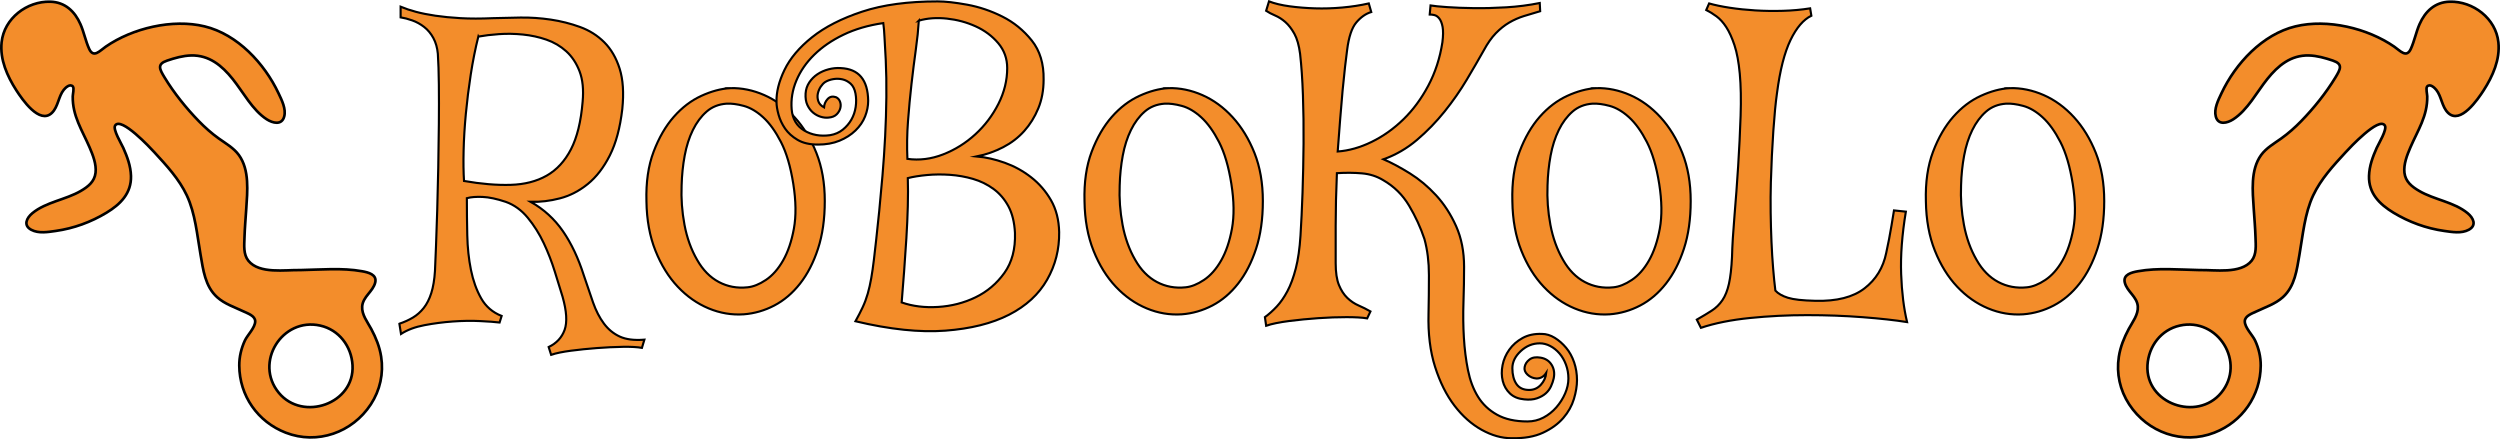
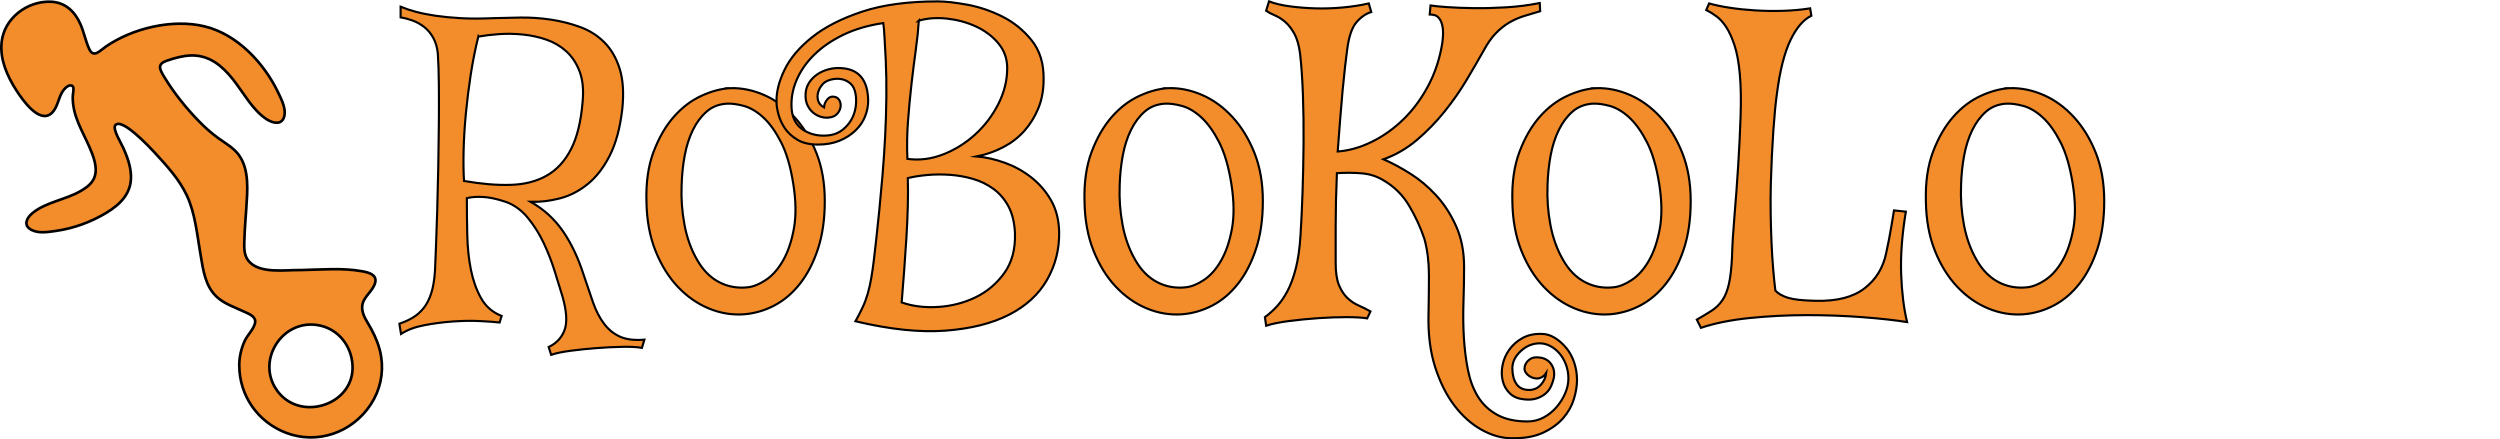
<svg xmlns="http://www.w3.org/2000/svg" id="Vrstva_1" viewBox="0 0 4691.48 824.45">
  <defs>
    <style>.cls-1{stroke-width:5px;}.cls-1,.cls-2{fill:#f38d2b;stroke:#000;stroke-miterlimit:10;}.cls-2{stroke-width:4px;}</style>
  </defs>
  <path class="cls-1" d="M563.69,506.83c37.82-.68,78.32-4.54,115.75,2.2,11.49,2.07,28.28,6.04,24.71,21.02-4.08,17.13-23.22,26.53-24.49,45.05-1.07,15.53,10.09,29.3,17.05,42.31,8.84,16.55,15.67,33.39,18.56,52.02,4.89,31.48-1.99,62.78-19.42,89.43-34.58,52.87-100.31,76.16-159.77,53.07-52.45-20.37-86.72-69.26-87.08-125.87-.11-16.27,3.72-32.3,10.55-47.02,4.8-10.34,19.53-24.33,19.36-36.19-.15-10.06-13.78-14.59-21.28-18.16-17.02-8.11-35.93-14.12-50.18-26.98-22.74-20.53-26.15-51.52-31.14-79.95-6.43-36.65-9.76-77.02-25.73-111.02-14.45-30.76-38.02-56.14-60.81-80.9-7.28-7.91-62.85-67.74-73.74-50.19-4.57,7.36,11.84,34.1,15.28,41.81,7.51,16.8,13.95,34.11,14.48,52.74.94,32.55-19.82,53.15-45.96,68.98-29.12,17.63-61.58,29.46-95.32,34.22-14.65,2.07-32.15,5.16-45.85-2.17-15.46-8.28-8.8-22.2,2.09-31.18,25.46-21,62.52-25.15,90.92-41.75,13.69-8,25.71-17.38,27.65-34.12,1.84-15.9-4.98-33.18-11.17-47.53-13.95-32.32-32.34-59.12-31.62-95.95.07-3.77,2.85-15.14.31-18.21-5.18-6.26-13.93,1.98-17.22,6.1-10.06,12.57-10.4,31.76-22.22,43.24-23.23,22.55-56.11-25.89-66.64-42.22C13.61,143-.4,111.67,3.02,79.28,7.73,34.54,50.39,2.01,94.47,3.2c27.54.75,45.89,18.02,56.55,42.29,6.56,14.93,9.54,31.32,16.26,46.12,8.24,18.15,19.96,3.69,31.16-4.05,50.31-34.76,125.35-52.56,185.4-38.09,61.8,14.88,112.44,69.55,138.83,125.53,5.97,12.67,14.57,29.39,10.64,43.79-4.56,16.71-21.51,12.35-32.75,5.1-26.92-17.36-44.24-51.15-63.9-75.61-20.23-25.17-44.04-45.06-78.02-44.2-15.35.39-30.43,4.75-44.89,9.6-19.63,6.58-14.38,16.09-4.87,31.75,17.73,29.18,40.39,57.39,64.17,81.84,11.58,11.9,24.01,22.98,37.54,32.63,13.23,9.44,28.03,17.76,37.76,31.14,20.21,27.8,15.88,68.43,13.79,100.63-1.17,18-2.8,35.97-3.34,54-.43,14.36-2.38,31.68,7.35,43.66,20.55,25.31,69.26,16.82,97.52,17.49h.02ZM661.55,685.29c-2.06-35.51-25.39-66.51-60.76-74.33-71.61-15.84-124.37,69.48-77.53,126.22,44.86,54.33,142.5,20.71,138.29-51.89Z" />
  <path class="cls-2" d="M749.49,607.48c9.21-3.07,17.65-6.91,25.33-11.51s14.45-10.61,20.34-18.04c5.88-7.41,10.62-16.75,14.2-28.02,3.57-11.25,5.88-25.07,6.91-41.45.5-10.75,1.15-26.22,1.92-46.44.77-20.21,1.54-42.85,2.3-67.93.77-25.07,1.4-51.55,1.92-79.44.5-27.88.89-55.13,1.15-81.75.25-26.6.25-51.43,0-74.46-.26-23.03-.9-42.22-1.92-57.57-1.03-11.25-3.84-21.11-8.44-29.55s-10.36-15.35-17.27-20.72-14.33-9.46-22.26-12.28c-7.94-2.81-15.22-4.73-21.88-5.76V12.61c8.71,3.59,18.29,6.79,28.78,9.59,10.48,2.82,22.64,5.25,36.46,7.29,13.82,2.05,29.55,3.59,47.21,4.61,17.65,1.03,38,1.03,61.02,0,15.35-.5,32.49-.89,51.43-1.15,18.93-.25,37.86,1.03,56.8,3.84,18.93,2.82,37.23,7.42,54.88,13.82,17.65,6.4,32.88,16,45.67,28.78,12.79,12.8,22.38,29.3,28.78,49.51,6.39,20.22,8.06,45.42,4.99,75.61-4.1,35.31-11.9,64.36-23.41,87.12-11.51,22.78-25.33,40.68-41.45,53.73s-33.52,22.01-52.2,26.87c-18.69,4.87-36.97,7.04-54.88,6.52,24.56,13.82,44.77,32.24,60.64,55.27,15.86,23.03,28.9,50.66,39.15,82.9,6.14,18.42,11.9,35.31,17.27,50.66s12.15,28.52,20.34,39.53c8.18,11,18.16,19.19,29.94,24.56,11.77,5.37,27.12,7.29,46.05,5.76l-4.61,15.35c-8.71-1.54-20.72-2.18-36.08-1.92-15.35.25-31.47,1.02-48.36,2.3-16.89,1.27-33.14,2.94-48.74,4.99-15.62,2.04-28.02,4.61-37.23,7.68l-4.61-14.58c14.84-7.17,24.81-17.92,29.94-32.24,5.11-14.33,3.84-35.04-3.84-62.17-4.1-13.3-8.96-29.04-14.58-47.21-5.64-18.16-12.54-35.94-20.72-53.35-8.19-17.39-18.17-33.26-29.94-47.59-11.78-14.32-25.59-24.3-41.45-29.94-16.89-5.62-31.35-8.7-43.37-9.21-12.03-.5-21.88.26-29.55,2.3,0,23.03.25,46.19.77,69.47.5,23.29,2.81,45.04,6.91,65.24,4.09,20.22,10.48,38,19.19,53.35,8.7,15.35,21.49,26.36,38.38,33.01l-3.84,12.28c-8.71-1.03-20.99-1.92-36.84-2.69-15.87-.77-32.75-.52-50.66.77-17.92,1.27-35.69,3.57-53.35,6.91-17.65,3.32-32.36,8.83-44.13,16.5l-3.07-19.19ZM897.63,68.64c-5.64,22.52-10.36,46.19-14.2,71-3.84,24.83-6.91,49.39-9.21,73.69-2.3,24.31-3.72,47.47-4.22,69.47-.52,22.01-.26,40.95.77,56.8,32.24,5.64,61.41,8.06,87.5,7.29s48.61-6.52,67.55-17.27c18.93-10.75,34.16-27.25,45.67-49.51s18.81-52.06,21.88-89.42c2.04-22.51.12-41.45-5.76-56.8-5.89-15.35-14.2-27.88-24.95-37.61-10.75-9.71-23.16-17.01-37.23-21.88-14.08-4.86-28.78-8.06-44.13-9.59s-30.32-1.79-44.9-.77c-14.58,1.03-27.51,2.57-38.76,4.61Z" />
  <path class="cls-2" d="M1370.46,165.36c21.49-.5,42.72,3.84,63.71,13.05,20.98,9.21,39.91,23.03,56.8,41.45s30.57,40.81,41.06,67.16c10.48,26.36,15.74,56.42,15.74,90.19s-4.22,63.59-12.67,89.42c-8.44,25.85-19.71,47.72-33.77,65.63-14.08,17.92-30.2,31.6-48.36,41.07-18.17,9.47-37.23,14.97-57.18,16.5-22.52,1.54-44.52-2.17-66.01-11.13-21.49-8.95-40.81-22.51-57.95-40.68-17.15-18.16-31.09-40.68-41.83-67.55s-16.38-57.69-16.89-92.49c-1.03-35.81,3.45-66.9,13.43-93.26,9.98-26.35,22.64-48.23,38-65.63,15.35-17.39,32.49-30.44,51.43-39.15,18.93-8.7,37.1-13.55,54.5-14.58ZM1402.7,539.17c10.75-1.02,22.26-5.62,34.54-13.82,12.28-8.18,23.03-20.34,32.24-36.46s15.99-36.08,20.34-59.87c4.34-23.79,3.96-51.81-1.15-84.05-5.12-32.24-12.8-58.34-23.03-78.29-10.24-19.96-21.37-35.43-33.39-46.44-12.03-11-24.18-18.16-36.46-21.49-12.28-3.32-23.03-4.73-32.24-4.22-14.85,1.03-27.38,6.02-37.61,14.97-10.24,8.96-18.81,20.47-25.71,34.54-6.91,14.08-12.03,30.07-15.35,47.97-3.33,17.92-5.25,36.59-5.76,56.03-1.03,24.56.77,49.12,5.37,73.69s12.53,46.57,23.79,66.01c10.75,18.94,24.3,32.75,40.68,41.45,16.37,8.71,34.28,12.03,53.73,9.98Z" />
  <path class="cls-2" d="M1534.72,271.29c-15.35,0-28.02-2.94-38-8.83-9.98-5.88-17.77-12.92-23.41-21.11-5.62-8.18-9.71-16.89-12.28-26.1-2.55-9.21-3.84-17.14-3.84-23.79-.5-18.42,4.48-38.5,14.97-60.25,10.49-21.74,27.77-42.22,51.81-61.41,24.06-19.19,55.38-35.18,94.03-47.97,38.63-12.79,85.84-19.19,141.62-19.19,14.32,0,32.74,2.05,55.27,6.14,22.51,4.1,44.52,11.51,66.01,22.26s39.91,25.71,55.27,44.9,22.76,43.63,22.26,73.3c0,19.96-3.33,38-9.98,54.11-6.66,16.12-15.48,30.32-26.48,42.6-11.01,12.28-24.18,22.39-39.53,30.32-15.35,7.94-31.73,13.7-49.12,17.27,16.89,1.54,34.28,5.5,52.2,11.9,17.91,6.4,34.41,15.48,49.51,27.25,15.09,11.78,27.5,26.1,37.23,42.98,9.71,16.89,14.84,36.84,15.35,59.87.5,32.24-7.04,62.05-22.64,89.42-15.62,27.38-39.41,49.26-71.38,65.63-31.99,16.37-71.9,26.35-119.74,29.94-47.85,3.57-104.01-2.3-168.48-17.65,5.11-9.21,9.59-17.91,13.43-26.1,3.84-8.18,7.03-16.75,9.6-25.71,2.55-8.95,4.72-18.54,6.52-28.78,1.79-10.23,3.46-21.74,4.99-34.54,1.02-8.7,2.42-20.98,4.22-36.84,1.79-15.86,3.71-34.03,5.76-54.5,2.04-20.46,4.09-42.72,6.14-66.78,2.04-24.05,3.71-48.48,4.99-73.3,1.27-24.81,2.04-49.51,2.3-74.07.25-24.56-.13-47.84-1.15-69.85-1.03-16.89-1.8-30.82-2.3-41.83-.52-11-1.28-20.08-2.3-27.25-28.15,4.1-53.1,11.39-74.84,21.88-21.74,10.49-40.03,23.03-54.88,37.61-14.84,14.58-25.97,30.7-33.39,48.36-7.41,17.65-10.36,35.69-8.83,54.11,1.54,17.92,9.34,31.09,23.41,39.53,14.08,8.44,30.32,11.39,48.74,8.83,9.21-1.54,17.14-4.99,23.79-10.36,6.64-5.37,12.02-11.63,16.12-18.81,4.09-7.16,6.78-15.09,8.06-23.79,1.27-8.7,1.15-17.14-.38-25.33-1.54-8.18-4.61-14.32-9.21-18.42-4.61-4.09-9.73-6.78-15.35-8.06-5.64-1.27-11.39-1.4-17.27-.38-5.88,1.03-10.87,2.82-14.97,5.37-3.07,2.05-5.88,4.99-8.44,8.83-2.55,3.84-4.34,8.06-5.37,12.67-1.02,4.61-.77,9.34.77,14.2,1.54,4.87,5.12,8.83,10.75,11.9.52-6.14,2.82-11.38,6.91-15.74,4.1-4.34,9.21-5.49,15.35-3.45,3.57,1.54,6.14,4.22,7.68,8.06s1.79,7.94.77,12.28c-1.03,4.35-3.33,8.32-6.91,11.9-3.57,3.59-8.7,5.64-15.35,6.14-4.61.52-9.46,0-14.58-1.54-5.11-1.54-9.85-4.09-14.2-7.68-4.34-3.57-7.93-8.31-10.75-14.2-2.81-5.88-3.96-13.17-3.45-21.88.52-7.68,2.82-14.58,6.91-20.72,4.1-6.14,9.21-11.25,15.35-15.35,6.14-4.09,13.05-7.16,20.72-9.21,7.68-2.04,15.35-2.81,23.03-2.3,33.77,1.54,50.91,22.01,51.43,61.41,0,9.73-1.92,19.45-5.76,29.17-3.84,9.73-9.86,18.55-18.04,26.48-8.19,7.94-18.17,14.33-29.94,19.19-11.77,4.87-25.33,7.29-40.68,7.29ZM1703.59,334.23c.5,15.87.5,33.52,0,52.96-.52,19.45-1.42,39.41-2.69,59.87-1.28,20.47-2.69,41.07-4.22,61.79s-3.07,40.3-4.61,58.72c20.46,7.17,43.24,9.98,68.31,8.44,25.07-1.54,48.48-7.54,70.23-18.04,21.74-10.48,39.78-25.71,54.12-45.67,14.32-19.96,20.98-45.02,19.96-75.22-1.03-19.96-5.12-36.58-12.28-49.89-7.17-13.3-16.5-24.18-28.02-32.62s-24.31-14.7-38.38-18.81c-14.08-4.09-28.53-6.64-43.37-7.68-14.85-1.02-29.17-.89-42.98.38-13.82,1.28-25.85,3.2-36.08,5.76ZM1724.32,38.71c-1.03,16.38-2.95,34.67-5.76,54.88-2.82,20.22-5.5,41.58-8.06,64.09-2.57,22.52-4.74,45.67-6.53,69.47-1.8,23.79-2.18,47.47-1.15,71,22.51,3.07,44.9.26,67.16-8.44,22.26-8.7,42.34-21.23,60.26-37.61,17.91-16.37,32.36-35.43,43.37-57.18,11-21.74,16.5-44.14,16.5-67.16,0-17.91-5.64-33.51-16.89-46.82-11.26-13.3-25.33-23.79-42.22-31.47s-34.93-12.53-54.12-14.58c-19.19-2.04-36.72-.77-52.58,3.84Z" />
  <path class="cls-2" d="M2192.54,165.36c21.49-.5,42.72,3.84,63.71,13.05,20.98,9.21,39.91,23.03,56.8,41.45s30.57,40.81,41.06,67.16c10.48,26.36,15.74,56.42,15.74,90.19s-4.22,63.59-12.67,89.42c-8.44,25.85-19.71,47.72-33.77,65.63-14.08,17.92-30.2,31.6-48.36,41.07-18.17,9.47-37.23,14.97-57.18,16.5-22.52,1.54-44.52-2.17-66.01-11.13-21.49-8.95-40.81-22.51-57.95-40.68-17.15-18.16-31.09-40.68-41.83-67.55s-16.38-57.69-16.89-92.49c-1.03-35.81,3.45-66.9,13.43-93.26,9.98-26.35,22.64-48.23,38-65.63,15.35-17.39,32.49-30.44,51.43-39.15,18.93-8.7,37.1-13.55,54.5-14.58ZM2224.78,539.17c10.75-1.02,22.26-5.62,34.54-13.82,12.28-8.18,23.03-20.34,32.24-36.46s15.99-36.08,20.34-59.87c4.34-23.79,3.96-51.81-1.15-84.05-5.12-32.24-12.8-58.34-23.03-78.29-10.24-19.96-21.37-35.43-33.39-46.44-12.03-11-24.18-18.16-36.46-21.49-12.28-3.32-23.03-4.73-32.24-4.22-14.85,1.03-27.38,6.02-37.61,14.97-10.24,8.96-18.81,20.47-25.71,34.54-6.91,14.08-12.03,30.07-15.35,47.97-3.33,17.92-5.25,36.59-5.76,56.03-1.03,24.56.77,49.12,5.37,73.69s12.53,46.57,23.79,66.01c10.75,18.94,24.3,32.75,40.68,41.45,16.37,8.71,34.28,12.03,53.73,9.98Z" />
  <path class="cls-2" d="M2395.95,575.25c7.16-7.68,13.82-17.27,19.96-28.78s11.38-25.71,15.73-42.6c4.34-16.89,7.29-37.35,8.83-61.41,1.54-24.05,2.81-51.04,3.84-80.98,1.02-29.94,1.65-60.51,1.92-91.73.25-31.21-.13-61.53-1.15-90.96-1.03-29.42-2.82-55.39-5.37-77.91-2.05-15.86-5.64-28.4-10.75-37.61-5.12-9.21-10.75-16.5-16.89-21.88s-12.54-9.46-19.19-12.28c-6.64-2.81-12.28-5.76-16.89-8.83l5.37-17.65c10.75,4.1,23.66,7.17,38.76,9.21,15.09,2.05,30.96,3.33,47.59,3.84,16.62.52,33.64,0,51.04-1.54,17.39-1.54,34.03-4.09,49.89-7.68l4.61,16.12c-10.24,3.07-19.57,9.59-28.02,19.57s-14.2,27.25-17.27,51.81c-1.03,7.68-2.3,18.04-3.84,31.09s-3.07,27.9-4.61,44.52c-1.54,16.63-3.07,34.8-4.61,54.5-1.54,19.71-3.07,39.79-4.61,60.25,20.98-1.54,42.22-7.54,63.71-18.04,21.49-10.48,41.32-24.56,59.49-42.22,18.16-17.65,33.77-38.76,46.82-63.33s21.88-51.68,26.48-81.36c1.54-12.28,1.65-21.88.38-28.78-1.28-6.91-3.33-12.15-6.14-15.74-2.82-3.57-5.89-5.76-9.21-6.52-3.33-.77-6.27-1.15-8.83-1.15l1.54-16.89c6.14,1.03,16.5,2.05,31.09,3.07,14.58,1.03,31.34,1.67,50.28,1.92,18.93.26,39.15-.25,60.64-1.54,21.49-1.27,42.47-3.96,62.94-8.06l.77,15.35c-10.75,3.07-20.99,6.14-30.7,9.21-9.73,3.07-18.94,7.17-27.63,12.28-8.71,5.12-17.02,11.78-24.95,19.96-7.94,8.19-15.48,18.94-22.64,32.24-9.21,16.38-19.84,34.67-31.86,54.88-12.03,20.22-25.85,40.05-41.45,59.49-15.62,19.45-32.88,37.23-51.81,53.35-18.94,16.12-39.91,28.28-62.94,36.46,15.35,6.66,31.85,15.48,49.51,26.48,17.65,11.01,34.03,24.69,49.12,41.07,15.09,16.38,27.63,35.69,37.61,57.95s14.97,47.72,14.97,76.37c0,21.49-.38,43.63-1.15,66.4-.77,22.78-.52,44.9.77,66.4,1.27,21.49,3.84,41.83,7.68,61.02s10.1,35.81,18.81,49.89c8.7,14.07,20.59,25.33,35.69,33.77,15.09,8.44,34.16,12.67,57.19,12.67,10.75,0,20.72-2.43,29.94-7.29,9.21-4.87,17.27-11.26,24.18-19.19,6.91-7.94,12.4-16.63,16.5-26.1,4.09-9.47,6.14-18.81,6.14-28.02s-1.54-17.92-4.61-26.1c-3.07-8.19-7.17-15.23-12.28-21.11-5.12-5.89-10.88-10.49-17.27-13.82-6.4-3.33-12.93-4.99-19.57-4.99-13.31,0-25.21,4.86-35.69,14.58-10.49,9.71-15.73,20.46-15.73,32.24s2.55,22.13,7.68,29.55c5.11,7.41,13.05,11.13,23.79,11.13,8.7,0,15.99-3.2,21.88-9.59,5.88-6.4,9.33-13.95,10.36-22.64-4.61,7.16-10.75,10.75-18.42,10.75-6.66-.52-12.28-2.95-16.89-7.29-4.61-4.35-6.4-9.09-5.37-14.2,1.02-5.64,4.09-10.36,9.21-14.2,5.11-3.84,12.02-4.99,20.72-3.45,9.21,1.54,16.12,6.01,20.72,13.43,4.61,7.41,5.88,15.99,3.84,25.71-1.03,4.61-2.69,9.46-4.99,14.58-2.3,5.11-5.64,9.59-9.98,13.43-4.35,3.84-9.86,6.91-16.5,9.21-6.66,2.3-14.58,2.94-23.79,1.92-11.26-1.03-20.22-4.74-26.87-11.13-6.66-6.4-11.13-14.2-13.43-23.41s-2.43-19.07-.38-29.55c2.04-10.49,6.26-20.22,12.66-29.17,6.39-8.96,14.71-16.25,24.95-21.88,10.23-5.64,22.26-8.19,36.08-7.68,8.18,0,16.24,2.42,24.18,7.29,7.93,4.86,15.09,11.13,21.49,18.81,6.39,7.68,11.38,16.75,14.97,27.25,3.57,10.48,5.37,21.61,5.37,33.39,0,10.75-1.92,22.51-5.76,35.31-3.84,12.79-10.49,24.68-19.96,35.69-9.47,11-22.14,20.21-37.99,27.63-15.87,7.41-35.57,10.87-59.1,10.36-18.42,0-37.11-5.25-56.03-15.74-18.94-10.49-35.96-25.59-51.04-45.29-15.1-19.71-27.25-44.02-36.46-72.92-9.21-28.92-13.31-62.31-12.28-100.17.5-23.03.77-46.94.77-71.77s-2.82-47.46-8.44-67.93c-7.17-21.49-16.77-42.34-28.79-62.56-12.03-20.21-28.28-36.2-48.74-47.97-11.78-7.16-24.95-11.38-39.53-12.67-14.58-1.27-30.32-1.4-47.21-.38-1.54,35.31-2.3,68.19-2.3,98.63v70.23c0,17.4,2.04,31.09,6.14,41.07,4.09,9.98,9.33,18.04,15.73,24.18,6.39,6.14,13.43,10.88,21.11,14.2,7.68,3.33,15.09,7.04,22.26,11.13l-6.14,13.05c-9.21-1.54-22.14-2.3-38.76-2.3s-34.29.64-52.96,1.92c-18.69,1.27-36.97,3.07-54.88,5.37-17.92,2.3-32.24,5.24-42.98,8.83l-2.3-16.12c7.68-5.62,15.1-12.28,22.26-19.96Z" />
  <path class="cls-2" d="M2995.43,165.36c21.49-.5,42.72,3.84,63.71,13.05,20.98,9.21,39.91,23.03,56.8,41.45s30.57,40.81,41.06,67.16c10.48,26.36,15.74,56.42,15.74,90.19s-4.22,63.59-12.67,89.42c-8.44,25.85-19.71,47.72-33.77,65.63-14.08,17.92-30.2,31.6-48.36,41.07-18.17,9.47-37.23,14.97-57.18,16.5-22.52,1.54-44.52-2.17-66.01-11.13-21.49-8.95-40.81-22.51-57.95-40.68-17.15-18.16-31.09-40.68-41.83-67.55s-16.38-57.69-16.89-92.49c-1.03-35.81,3.45-66.9,13.43-93.26,9.98-26.35,22.64-48.23,38-65.63,15.35-17.39,32.49-30.44,51.43-39.15,18.93-8.7,37.1-13.55,54.5-14.58ZM3027.66,539.17c10.75-1.02,22.26-5.62,34.54-13.82,12.28-8.18,23.03-20.34,32.24-36.46s15.99-36.08,20.34-59.87c4.34-23.79,3.96-51.81-1.15-84.05-5.12-32.24-12.8-58.34-23.03-78.29-10.24-19.96-21.37-35.43-33.39-46.44-12.03-11-24.18-18.16-36.46-21.49-12.28-3.32-23.03-4.73-32.24-4.22-14.85,1.03-27.38,6.02-37.61,14.97-10.24,8.96-18.81,20.47-25.71,34.54-6.91,14.08-12.03,30.07-15.35,47.97-3.33,17.92-5.25,36.59-5.76,56.03-1.03,24.56.77,49.12,5.37,73.69s12.53,46.57,23.79,66.01c10.75,18.94,24.3,32.75,40.68,41.45,16.37,8.71,34.28,12.03,53.73,9.98Z" />
  <path class="cls-2" d="M3212.27,582.92c7.93-5.11,14.58-11.63,19.96-19.57,5.37-7.93,9.46-18.16,12.28-30.7,2.81-12.53,4.73-29.29,5.76-50.28.5-20.98,2.04-46.56,4.61-76.76,2.55-30.19,4.86-61.41,6.91-93.64,2.04-32.24,3.57-63.71,4.61-94.41,1.02-30.7.5-57.05-1.54-79.06-2.05-22-5.37-39.91-9.98-53.73s-9.73-25.07-15.35-33.77c-5.64-8.7-11.78-15.47-18.42-20.34-6.66-4.86-13.05-8.83-19.19-11.9l5.37-12.28c10.75,3.07,23.66,5.76,38.76,8.06,15.09,2.3,31.09,3.97,47.97,4.99,16.89,1.03,34.16,1.28,51.81.77,17.65-.5,34.66-2.04,51.04-4.61l2.3,13.82c-14.85,7.17-27.9,22.39-39.15,45.67-11.26,23.29-19.71,56.42-25.33,99.4-2.57,17.92-4.87,41.71-6.91,71.38-2.05,29.68-3.59,61.67-4.61,95.95-.52,18.94-.65,37.88-.38,56.8.25,18.94.77,37.23,1.54,54.88s1.79,34.29,3.07,49.89c1.27,15.62,2.69,29.55,4.22,41.83,5.11,5.64,12.92,10.11,23.41,13.43,10.48,3.33,27.75,5.25,51.81,5.76,39.91,1.03,70.62-6.78,92.11-23.41,21.49-16.62,35.04-38.76,40.68-66.4,1.54-8.18,3.32-16.89,5.37-26.1,1.54-7.68,3.07-16.24,4.61-25.71,1.54-9.46,3.07-18.81,4.61-28.02l22.26,2.3c-7.17,43.5-10.11,82.51-8.83,117.06,1.27,34.54,4.99,64.61,11.13,90.19-22.52-3.59-50.41-6.66-83.67-9.21-33.27-2.55-67.93-3.84-104.01-3.84s-71.77,1.79-107.08,5.37c-35.31,3.57-66.01,9.71-92.11,18.42l-7.68-15.35c10.75-6.14,20.08-11.77,28.02-16.89Z" />
  <path class="cls-2" d="M3771.45,165.36c21.49-.5,42.72,3.84,63.71,13.05,20.98,9.21,39.91,23.03,56.8,41.45s30.57,40.81,41.06,67.16c10.48,26.36,15.74,56.42,15.74,90.19s-4.22,63.59-12.67,89.42c-8.44,25.85-19.71,47.72-33.77,65.63-14.08,17.92-30.2,31.6-48.36,41.07-18.17,9.47-37.23,14.97-57.18,16.5-22.52,1.54-44.52-2.17-66.01-11.13-21.49-8.95-40.81-22.51-57.95-40.68-17.15-18.16-31.09-40.68-41.83-67.55s-16.38-57.69-16.89-92.49c-1.03-35.81,3.45-66.9,13.43-93.26,9.98-26.35,22.64-48.23,38-65.63,15.35-17.39,32.49-30.44,51.43-39.15,18.93-8.7,37.1-13.55,54.5-14.58ZM3803.69,539.17c10.75-1.02,22.26-5.62,34.54-13.82,12.28-8.18,23.03-20.34,32.24-36.46s15.99-36.08,20.34-59.87c4.34-23.79,3.96-51.81-1.15-84.05-5.12-32.24-12.8-58.34-23.03-78.29-10.24-19.96-21.37-35.43-33.39-46.44-12.03-11-24.18-18.16-36.46-21.49-12.28-3.32-23.03-4.73-32.24-4.22-14.85,1.03-27.38,6.02-37.61,14.97-10.24,8.96-18.81,20.47-25.71,34.54-6.91,14.08-12.03,30.07-15.35,47.97-3.33,17.92-5.25,36.59-5.76,56.03-1.03,24.56.77,49.12,5.37,73.69s12.53,46.57,23.79,66.01c10.75,18.94,24.3,32.75,40.68,41.45,16.37,8.71,34.28,12.03,53.73,9.98Z" />
-   <path class="cls-1" d="M4127.81,506.82c28.26-.67,76.97,7.82,97.52-17.49,9.73-11.98,7.78-29.3,7.35-43.66-.54-18.03-2.17-36-3.34-54-2.09-32.2-6.42-72.83,13.79-100.63,9.73-13.38,24.53-21.7,37.76-31.14,13.53-9.65,25.96-20.73,37.54-32.63,23.78-24.45,46.44-52.66,64.17-81.84,9.51-15.66,14.76-25.17-4.87-31.75-14.46-4.85-29.54-9.21-44.89-9.6-33.98-.86-57.79,19.03-78.02,44.2-19.66,24.46-36.98,58.25-63.9,75.61-11.24,7.25-28.19,11.61-32.75-5.1-3.93-14.4,4.67-31.12,10.64-43.79,26.39-55.98,77.03-110.65,138.83-125.53,60.05-14.47,135.09,3.33,185.4,38.09,11.2,7.74,22.92,22.2,31.16,4.05,6.72-14.8,9.7-31.19,16.26-46.12,10.66-24.27,29.01-41.54,56.55-42.29,44.08-1.19,86.74,31.34,91.45,76.08,3.42,32.39-10.59,63.72-27.74,90.33-10.53,16.33-43.41,64.77-66.64,42.22-11.82-11.48-12.16-30.67-22.22-43.24-3.29-4.12-12.04-12.36-17.22-6.1-2.54,3.07.24,14.44.31,18.21.72,36.83-17.67,63.63-31.62,95.95-6.19,14.35-13.01,31.63-11.17,47.53,1.94,16.74,13.96,26.12,27.65,34.12,28.4,16.6,65.46,20.75,90.92,41.75,10.89,8.98,17.55,22.9,2.09,31.18-13.7,7.33-31.2,4.24-45.85,2.17-33.74-4.76-66.2-16.59-95.32-34.22-26.14-15.83-46.9-36.43-45.96-68.98.53-18.63,6.97-35.94,14.48-52.74,3.44-7.71,19.85-34.45,15.28-41.81-10.89-17.55-66.46,42.28-73.74,50.19-22.79,24.76-46.36,50.14-60.81,80.9-15.97,34-19.3,74.37-25.73,111.02-4.99,28.43-8.4,59.42-31.14,79.95-14.25,12.86-33.16,18.87-50.18,26.98-7.5,3.57-21.13,8.1-21.28,18.16-.17,11.86,14.56,25.85,19.36,36.19,6.83,14.72,10.66,30.75,10.55,47.02-.36,56.61-34.63,105.5-87.08,125.87-59.46,23.09-125.19-.2-159.77-53.07-17.43-26.65-24.31-57.95-19.42-89.43,2.89-18.63,9.72-35.47,18.56-52.02,6.96-13.01,18.12-26.78,17.05-42.31-1.27-18.52-20.41-27.92-24.49-45.05-3.57-14.98,13.22-18.95,24.71-21.02,37.43-6.74,77.93-2.88,115.75-2.2h.02ZM4168.22,737.18c46.84-56.74-5.92-142.06-77.53-126.22-35.37,7.82-58.7,38.82-60.76,74.33-4.21,72.6,93.43,106.22,138.29,51.89Z" />
</svg>